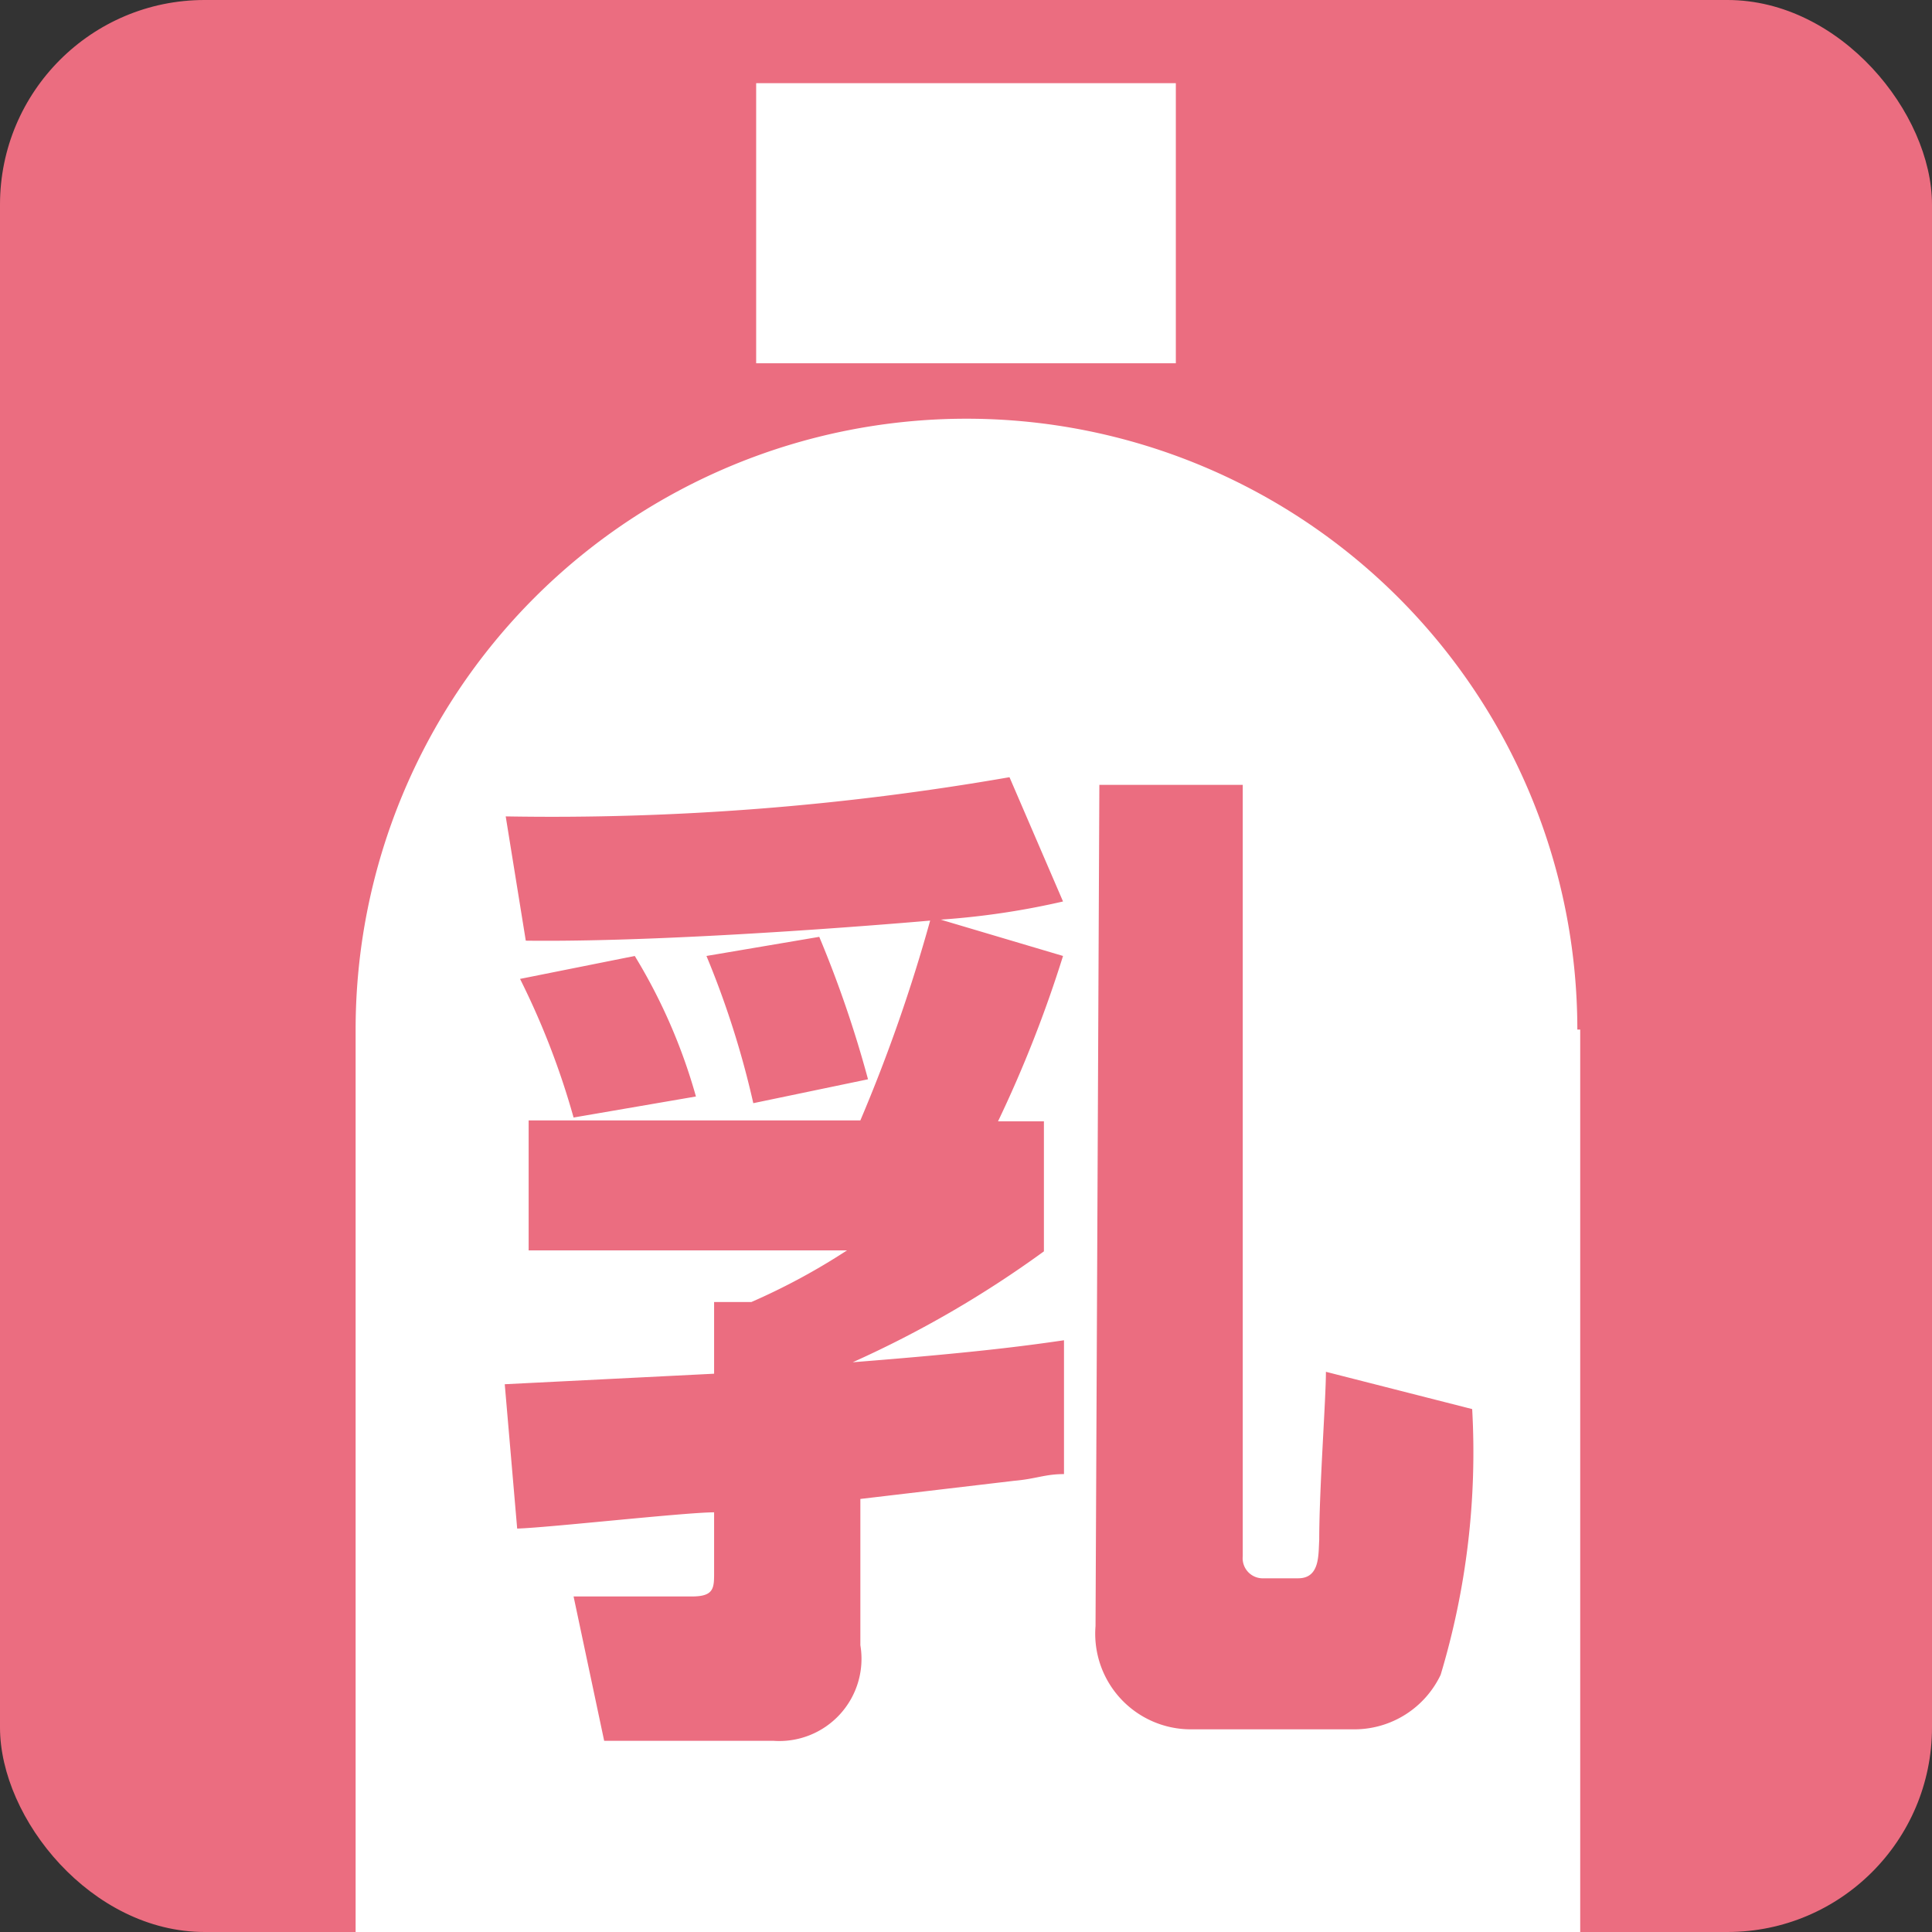
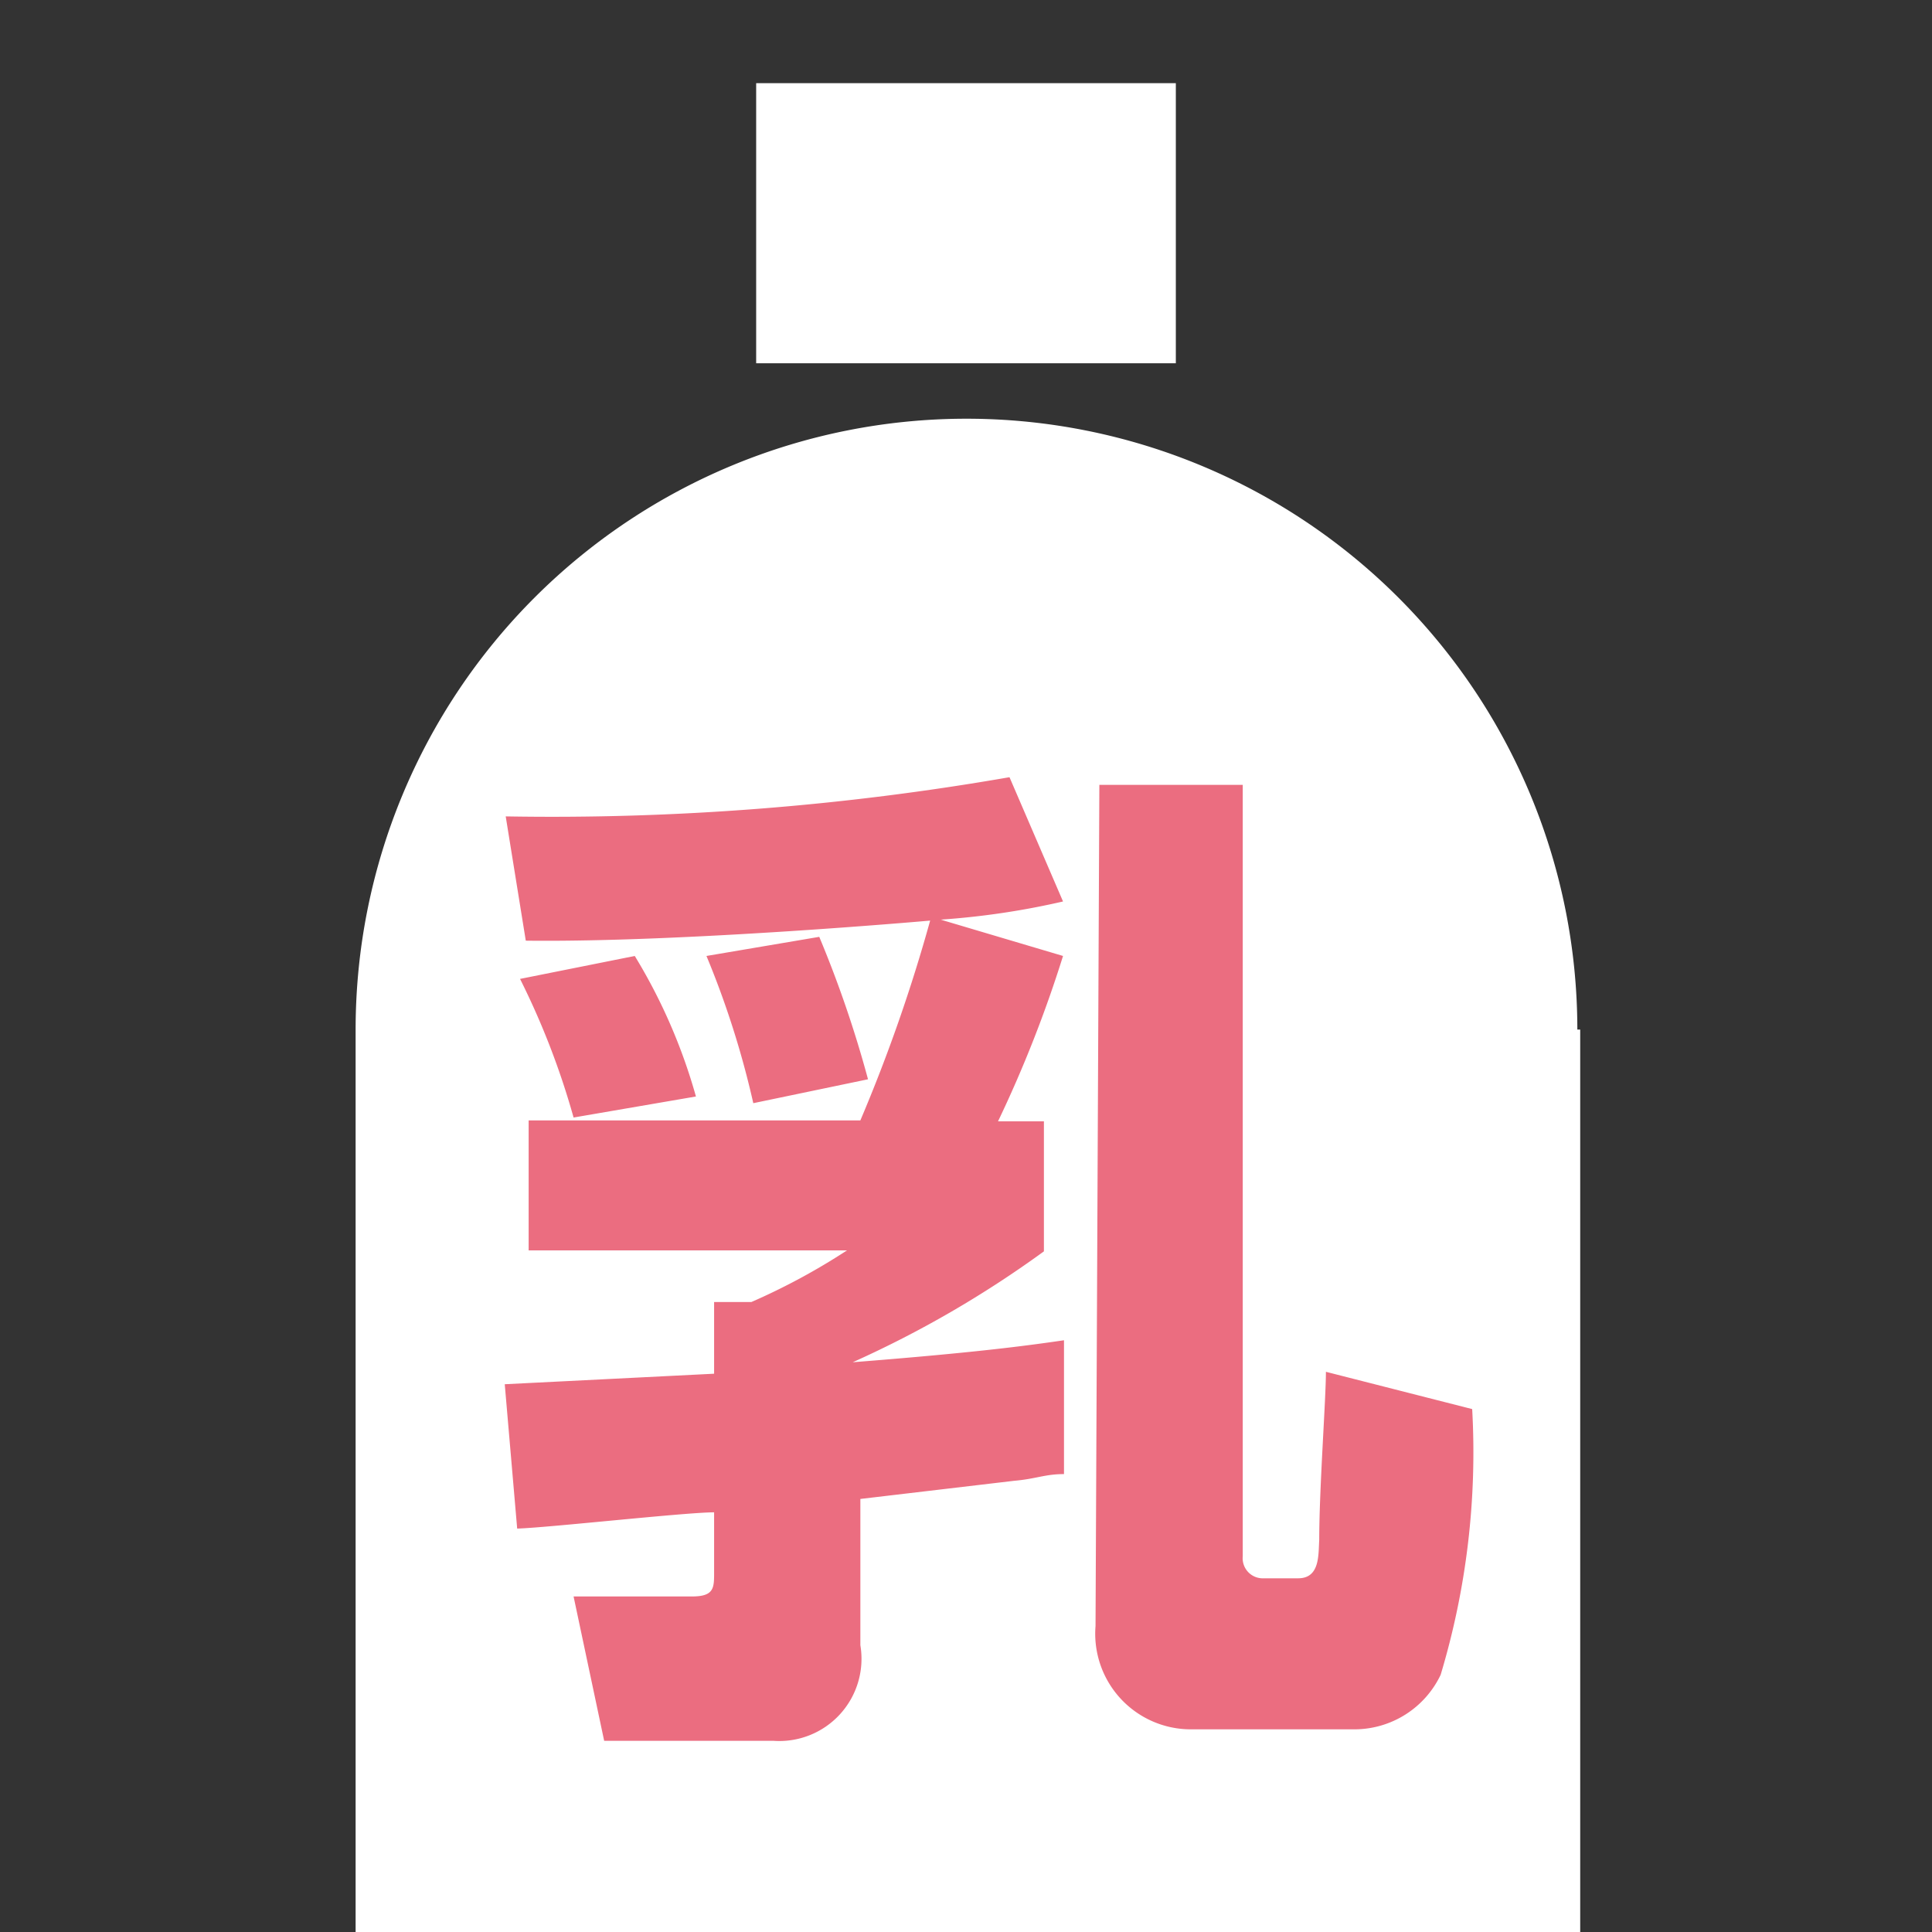
<svg xmlns="http://www.w3.org/2000/svg" viewBox="0 0 20.21 20.21">
  <rect x="0" y="0" width="20.21" height="20.21" fill="#333333" stroke="none" />
  <defs>
    <style>.cls-1{fill:#eb6d80;}.cls-2{fill:#fff;}</style>
  </defs>
  <title>icon_nyuzai</title>
  <g id="レイヤー_2" data-name="レイヤー 2">
    <g id="レイヤー_1-2" data-name="レイヤー 1">
-       <rect class="cls-1" width="20.21" height="20.21" rx="2.14" ry="2.14" />
-       <path class="cls-2" d="M16.5,10.77a6.39,6.39,0,0,0-12.78,0h0v9.45H16.53V10.77Z" />
+       <path class="cls-2" d="M16.5,10.77a6.39,6.39,0,0,0-12.78,0v9.45H16.53V10.77Z" />
      <rect class="cls-2" x="7.91" y="0.87" width="4.39" height="2.93" />
      <path class="cls-1" d="M11.12,10a13,13,0,0,1-.68,1.73h.48v1.36a11.15,11.15,0,0,1-2,1.16v0c1.27-.1,1.8-.17,2.21-.23v1.4c-.2,0-.29.05-.52.07L9,15.68v1.53a.86.86,0,0,1-.91,1H6.32L6,16.7H7.24c.23,0,.23-.09.23-.25v-.63c-.3,0-1.73.16-2.06.17l-.13-1.51,2.19-.11v-.75h.39a6.83,6.83,0,0,0,1-.54H5.53V11.72H9a16.9,16.9,0,0,0,.73-2.09s-2.58.23-4.23.21l-.21-1.3a27.88,27.88,0,0,0,5.27-.41l.56,1.3a8.15,8.15,0,0,1-1.28.19ZM6.64,10a5.85,5.85,0,0,1,.64,1.47L6,11.69a8.13,8.13,0,0,0-.56-1.45Zm1.93-.2a11.84,11.84,0,0,1,.51,1.49l-1.2.25A9.4,9.4,0,0,0,7.39,10ZM11.5,8.21H13v8.07a.21.21,0,0,0,.22.23h.36c.23,0,.21-.25.22-.4,0-.54.07-1.47.07-1.76l1.53.39a8.08,8.08,0,0,1-.33,2.78,1,1,0,0,1-.9.57H12.46a1,1,0,0,1-1-1.08Z" />
    </g>
  </g>
</svg>